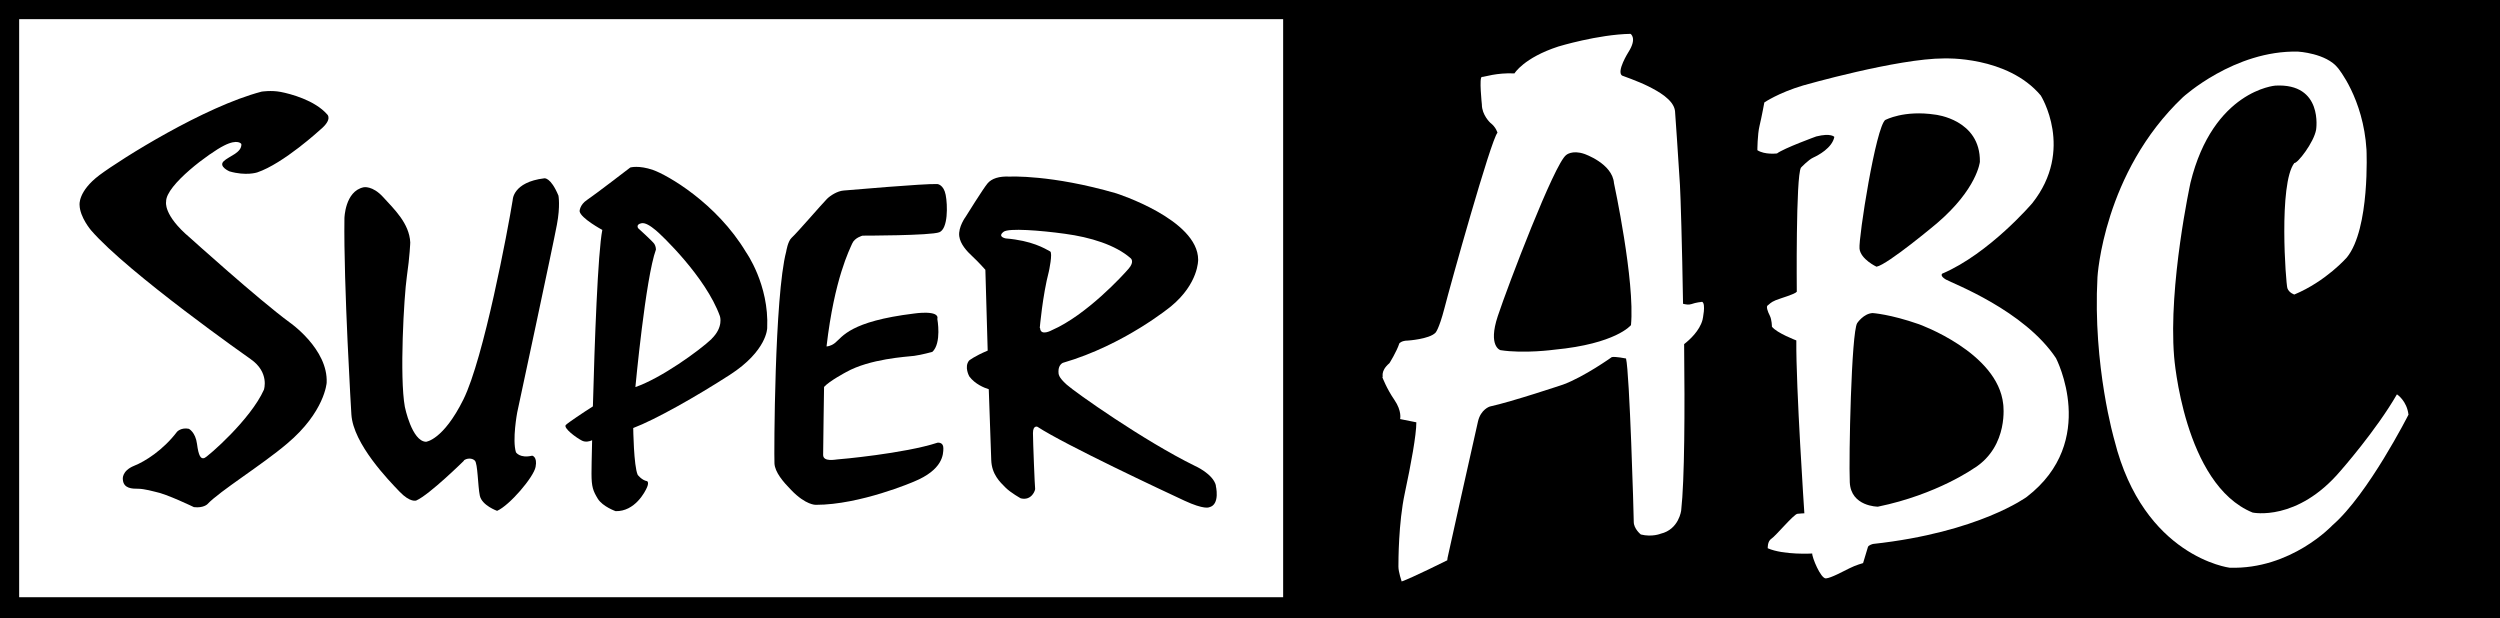
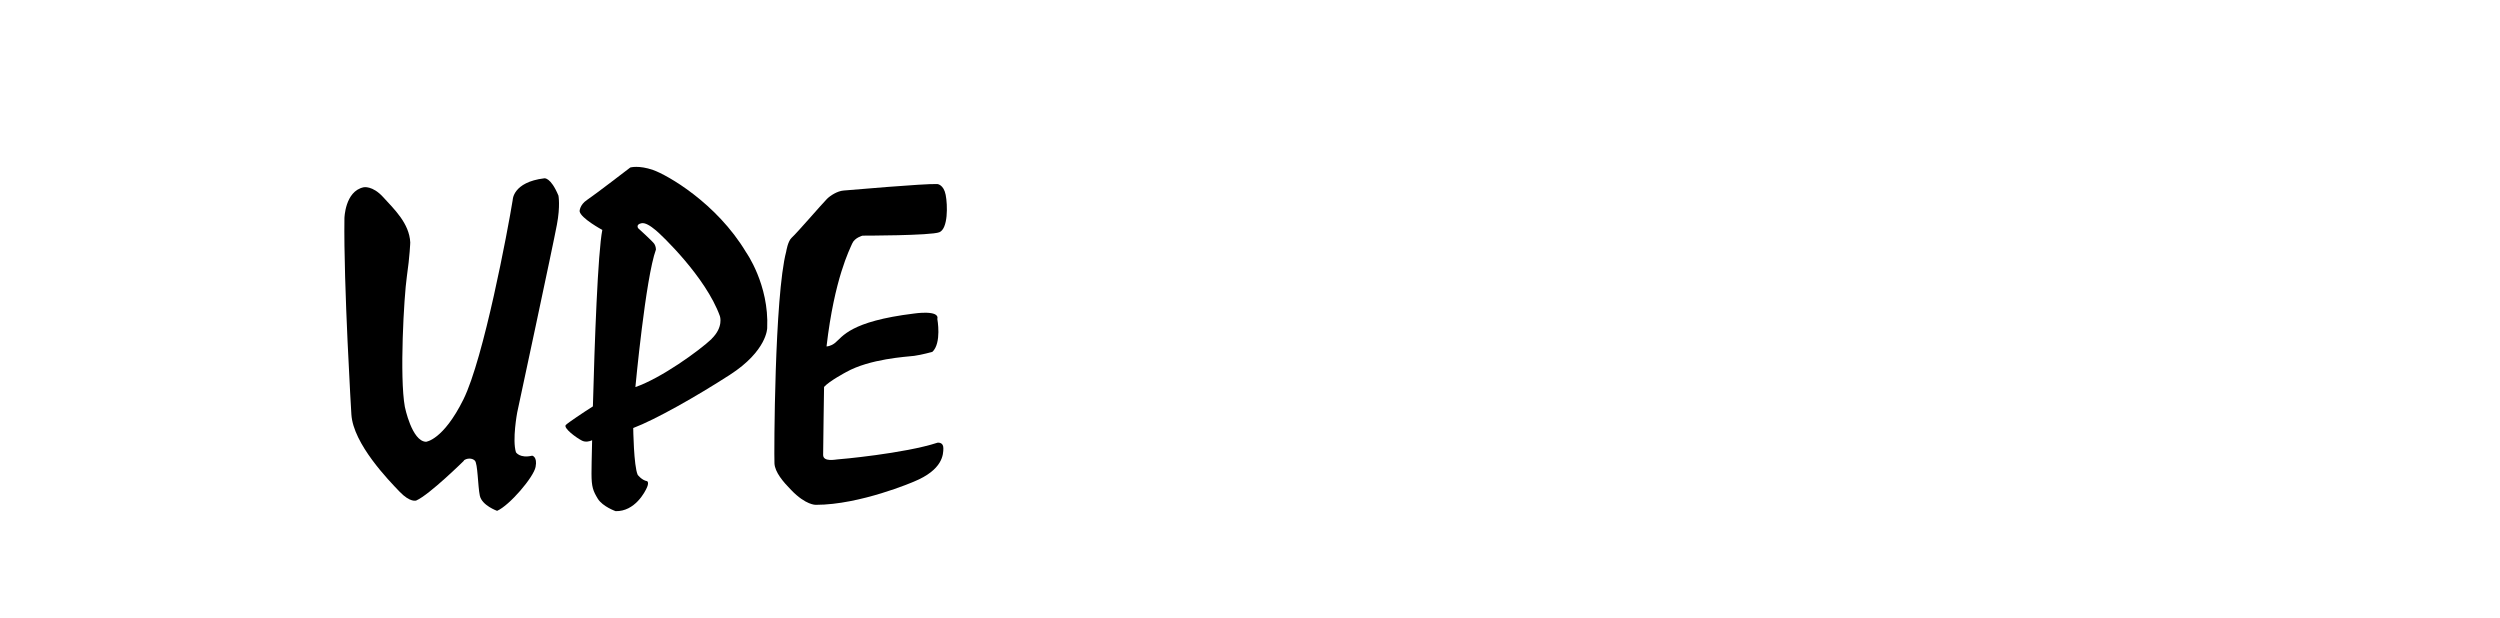
<svg xmlns="http://www.w3.org/2000/svg" id="_レイヤー_2" data-name="レイヤー 2" viewBox="0 0 161.79 40">
  <defs>
    <style>
      .cls-1 {
        fill: #fff;
      }

      .cls-2 {
        fill: none;
      }

      .cls-3 {
        fill: #000;
      }
    </style>
  </defs>
  <g id="_レイヤー_1-2" data-name="レイヤー 1">
    <g>
-       <rect class="cls-3" y="0" width="161.79" height="40" />
-       <rect class="cls-1" x="1.24" y="1.24" width="81.8" height="37.41" />
      <g>
-         <path class="cls-3" d="m12.55,32.82s-1.77-.86-2.53-1c0,0-.69-.19-1.07-.19s-.96,0-1-.6c0,0-.1-.55.74-.89.68-.27,1.86-1,2.77-2.2,0,0,.26-.29.76-.19,0,0,.43.21.53.98.1.77.24,1,.48.91.24-.1,2.99-2.49,3.85-4.42,0,0,.38-1.12-.86-1.98,0,0-7.94-5.57-10.33-8.34,0,0-.72-.84-.74-1.63,0,0-.12-.88,1.29-1.94,1.41-1.05,6.76-4.42,10.49-5.4,0,0,.62-.1,1.24.02s2.2.53,3.01,1.46c0,0,.36.31-.45.98,0,0-2.39,2.2-4.09,2.77,0,0-.72.24-1.79-.07,0,0-.72-.31-.38-.65.33-.33,1.19-.55,1.15-1.12,0,0-.21-.36-1.12.1-.91.45-3.78,2.56-3.75,3.63,0,0-.21.86,1.55,2.34,0,0,4.42,3.99,6.45,5.48,0,0,2.49,1.72,2.39,3.9,0,0-.12,1.89-2.56,3.94-1.65,1.4-4.35,3.06-5.16,3.92,0,0-.26.26-.86.19" />
        <path class="cls-3" d="m30.03,29.81s-2.23,2.2-3.09,2.58c0,0-.38.16-1.08-.57-.7-.73-3-3.09-3.12-5,0,0-.51-8.41-.45-12.69,0,0,.03-1.75,1.24-2.01,0,0,.57-.13,1.27.64.7.77,1.69,1.69,1.75,2.93,0,0-.03.89-.22,2.2-.19,1.31-.48,6.53-.13,8.44,0,0,.45,2.23,1.37,2.26,0,0,1.11-.1,2.42-2.74,1.31-2.64,2.87-10.93,3.19-12.91,0,0,0-1.15,2.04-1.4,0,0,.41-.1.92,1.12,0,0,.13.67-.1,1.88-.22,1.21-2.57,12.16-2.57,12.16,0,0-.33,1.77-.08,2.57,0,0,.25.41,1.05.22,0,0,.35.06.22.73-.13.67-1.69,2.49-2.49,2.84,0,0-.99-.35-1.12-.99-.13-.64-.13-2.07-.32-2.26-.19-.19-.54-.16-.73,0" />
        <path class="cls-3" d="m46.06,21.93c-.8.76-3.28,2.55-4.94,3.12,0,0,.66-7.08,1.33-8.9,0,0,0-.2-.1-.36-.1-.16-1.05-1.02-1.05-1.02,0,0-.17-.24.2-.32.25-.06.59.16.95.46.33.27,3.22,3,4.14,5.55,0,0,.25.7-.54,1.47m2.23-5.61c-1.91-3.19-5.1-5-6.02-5.32-.92-.32-1.47-.16-1.47-.16,0,0-2.33,1.79-2.8,2.1-.48.32-.48.73-.48.73.06.45,1.47,1.21,1.47,1.21-.29,1.46-.5,7.27-.61,11.42-.6.38-1.6,1.05-1.75,1.2-.19.19.67.83,1.05,1.02.23.11.48.05.65-.03-.03,1.16-.04,1.97-.04,2.16,0,.86.1,1.12.41,1.63.32.51,1.15.8,1.15.8,1.24.03,1.91-1.24,2.04-1.56.13-.32,0-.38,0-.38-.35-.06-.61-.41-.61-.41-.26-.57-.29-3.03-.29-3.03,1.43-.54,4.08-2.04,6.25-3.44,2.42-1.56,2.42-3.03,2.42-3.03.13-2.81-1.37-4.91-1.37-4.91" />
        <path class="cls-3" d="m52.79,32.67s-.64.03-1.59-.96c-.52-.53-1.05-1.15-1.08-1.72-.03-.57,0-10.84.76-13.71,0,0,.1-.66.35-.89.41-.38,1.88-2.1,2.29-2.52.21-.21.67-.51,1.08-.54.41-.03,5.16-.45,6.06-.42,0,0,.41.03.54.7.13.67.16,2.19-.41,2.42-.54.22-4.97.22-4.97.22,0,0-.51.13-.67.51-.16.38-1.15,2.26-1.66,6.66,0,0,.26,0,.54-.22.51-.41.96-1.4,5.13-1.91,0,0,1.66-.25,1.5.35,0,0,.29,1.56-.32,2.13,0,0-.67.19-1.18.26-.51.06-2.87.19-4.4,1.05,0,0-1.08.57-1.43.96,0,0-.06,3.92-.06,4.4s.83.29.93.29,4.33-.38,6.47-1.08c0,0,.38-.06.38.35s-.03,1.4-1.91,2.17c0,0-3.47,1.5-6.34,1.5" />
-         <path class="cls-3" d="m67.29,21.22s.18-2.1.59-3.66c0,0,.26-1.2.08-1.29-.35-.19-1.17-.7-2.87-.84,0,0-.57-.1-.14-.43.32-.25,2.38-.09,3.97.13,1.64.22,3.28.72,4.26,1.59,0,0,.26.21-.14.67-.35.41-2.72,3-4.97,3.98,0,0-.73.41-.76-.14m11.38,10.19c-.19-.76-1.36-1.27-1.36-1.27-3.32-1.63-7.77-4.78-8.3-5.26-.53-.48-.53-.66-.53-.86,0-.44.29-.55.29-.55,3.97-1.15,7-3.66,7-3.66,1.79-1.48,1.75-3.01,1.75-3.01,0-2.61-5.31-4.3-5.31-4.3-4.21-1.22-6.87-1.08-6.87-1.08-.71-.04-1.19.13-1.45.44-.28.33-1.41,2.15-1.41,2.15,0,0-.5.67-.42,1.27.07.51.48.96.86,1.31.38.35.83.86.83.86l.15,5.23c-.86.36-1.2.64-1.2.64-.34.41.01,1.03.01,1.03.37.5.97.74,1.26.83,0,.12.13,3.67.16,4.58.03.93.57,1.43.92,1.78.35.35.99.7.99.7.72.18.96-.56.93-.63-.02-.07-.14-3.06-.14-3.59s.29-.41.29-.41c1.79,1.17,8.22,4.18,9.51,4.78,1.29.6,1.6.43,1.6.43.74-.17.43-1.41.43-1.41" />
      </g>
      <g>
-         <path class="cls-1" d="m105.54,21.05s-.96,1.2-4.94,1.58c0,0-1.96.27-3.5.03,0,0-.82-.24-.17-2.2.65-1.96,3.67-9.89,4.43-10.43,0,0,.38-.34,1.17-.07,0,0,1.82.62,1.92,1.89,0,0,1.37,6.35,1.1,9.2m4.56-1.51s-.34.03-.65.14c-.17.06-.38.02-.54-.02-.06-3.78-.16-7.01-.2-7.68-.09-1.56-.32-4.8-.32-4.8-.09-.73-1.1-1.28-1.74-1.6-.64-.32-1.69-.69-1.69-.69-.37-.27.41-1.51.41-1.51.59-.92.14-1.19.14-1.19-2.11.04-4.67.82-4.67.82-2.24.73-2.84,1.74-2.84,1.74-1.19-.05-1.92.23-2.11.23s0,1.78,0,1.78c0,.69.55,1.19.55,1.19.37.28.46.64.46.64-.41.41-3.07,9.93-3.43,11.35-.37,1.42-.59,1.6-.59,1.6-.41.41-1.78.5-1.78.5-.41,0-.55.18-.55.18-.18.55-.64,1.28-.64,1.28-.64.55-.37.91-.46.91,0,0,.27.73.78,1.47.5.73.37,1.24.37,1.24l1.05.21c0,.82-.34,2.68-.75,4.6-.41,1.92-.41,4.39-.41,4.74s.21.96.21.96c.62-.21,2.95-1.37,2.95-1.37l.02-.16s1.72-7.77,1.97-8.83c.18-.78.76-.96.76-.96,1.46-.32,4.74-1.42,4.74-1.42,1.37-.5,3.16-1.78,3.16-1.78.23-.05.92.09.92.09.23.92.5,10.11.5,10.57s.46.82.46.82c.73.18,1.28-.05,1.28-.05,1.19-.28,1.33-1.51,1.33-1.51.22-1.97.24-6.43.19-10.76.36-.28,1-.86,1.19-1.57,0,0,.24-1.06-.03-1.17" />
        <path class="cls-1" d="m127.78,30.28s-2.4,1.72-6.25,2.51c0,0-1.75,0-1.82-1.58-.07-1.58.1-9.71.48-10.3,0,0,.41-.62,1-.65,0,0,1.13.07,2.99.72,0,0,5.11,1.82,5.46,5.18,0,0,.38,2.68-1.85,4.12m-5.77-22.52s1.2-.65,3.23-.34c0,0,2.92.31,2.88,3.05,0,0-.17,1.75-2.78,3.98,0,0-3.19,2.68-3.91,2.81,0,0-1.03-.48-1.1-1.17-.07-.69,1.06-7.93,1.68-8.34m11.05,15.45c-2.06-3.12-6.73-4.87-7.14-5.11-.41-.24-.24-.38-.24-.38,3.05-1.3,5.83-4.56,5.83-4.56,2.75-3.47.55-6.97.55-6.97-2.16-2.57-6.25-2.4-6.25-2.4-3.02,0-9.13,1.75-9.13,1.75-1.61.48-2.51,1.1-2.51,1.1,0,0-.17.93-.31,1.51-.14.58-.14,1.58-.14,1.58.48.31,1.27.21,1.27.21.45-.34,2.54-1.1,2.54-1.1.96-.24,1.17.03,1.17.03-.14.72-1.06,1.2-1.37,1.34-.31.14-.79.65-.79.65-.34.55-.27,8.03-.27,8.03-.14.17-1.03.41-1.37.55-.34.14-.41.27-.52.34-.1.07,0,.38.14.65.14.27.14.72.14.72.31.41,1.58.89,1.58.89-.03,2.99.52,11.19.52,11.19,0,0-.21,0-.45.03-.24.03-1.41,1.44-1.68,1.61-.27.17-.24.62-.24.62,1.03.45,2.88.34,2.88.34-.03.21.55,1.65.89,1.61.34-.03,1.1-.45,1.51-.65.41-.21.89-.34.89-.34,0,0,.27-.89.31-1.03.03-.14.34-.21.34-.21,6.86-.75,9.95-3.05,9.95-3.05,4.67-3.6,1.89-8.96,1.89-8.96" />
        <path class="cls-1" d="m155.86,26.85s-2.61,5.15-4.91,7.14c0,0-2.68,2.88-6.66,2.75,0,0-5.56-.69-7.45-8.24,0,0-1.41-4.81-1.1-10.57,0,0,.38-6.76,5.53-11.64,0,0,3.33-3.05,7.45-2.95,0,0,1.82.1,2.58,1.06,0,0,1.65,1.96,1.85,5.29,0,0,.24,5.11-1.27,6.97,0,0-1.34,1.54-3.4,2.4,0,0-.34-.1-.45-.41-.1-.31-.58-6.76.45-8.1.21.03,1.27-1.34,1.41-2.16,0,0,.48-3.02-2.64-2.85,0,0-4.02.31-5.49,6.28,0,0-1.44,6.62-1.06,11.26,0,0,.62,8.27,5.08,10.09,0,0,2.88.62,5.7-2.71,0,0,2.3-2.61,3.64-4.94,0,0,.65.41.75,1.34" />
      </g>
      <rect class="cls-2" width="161.79" height="40" />
    </g>
  </g>
</svg>